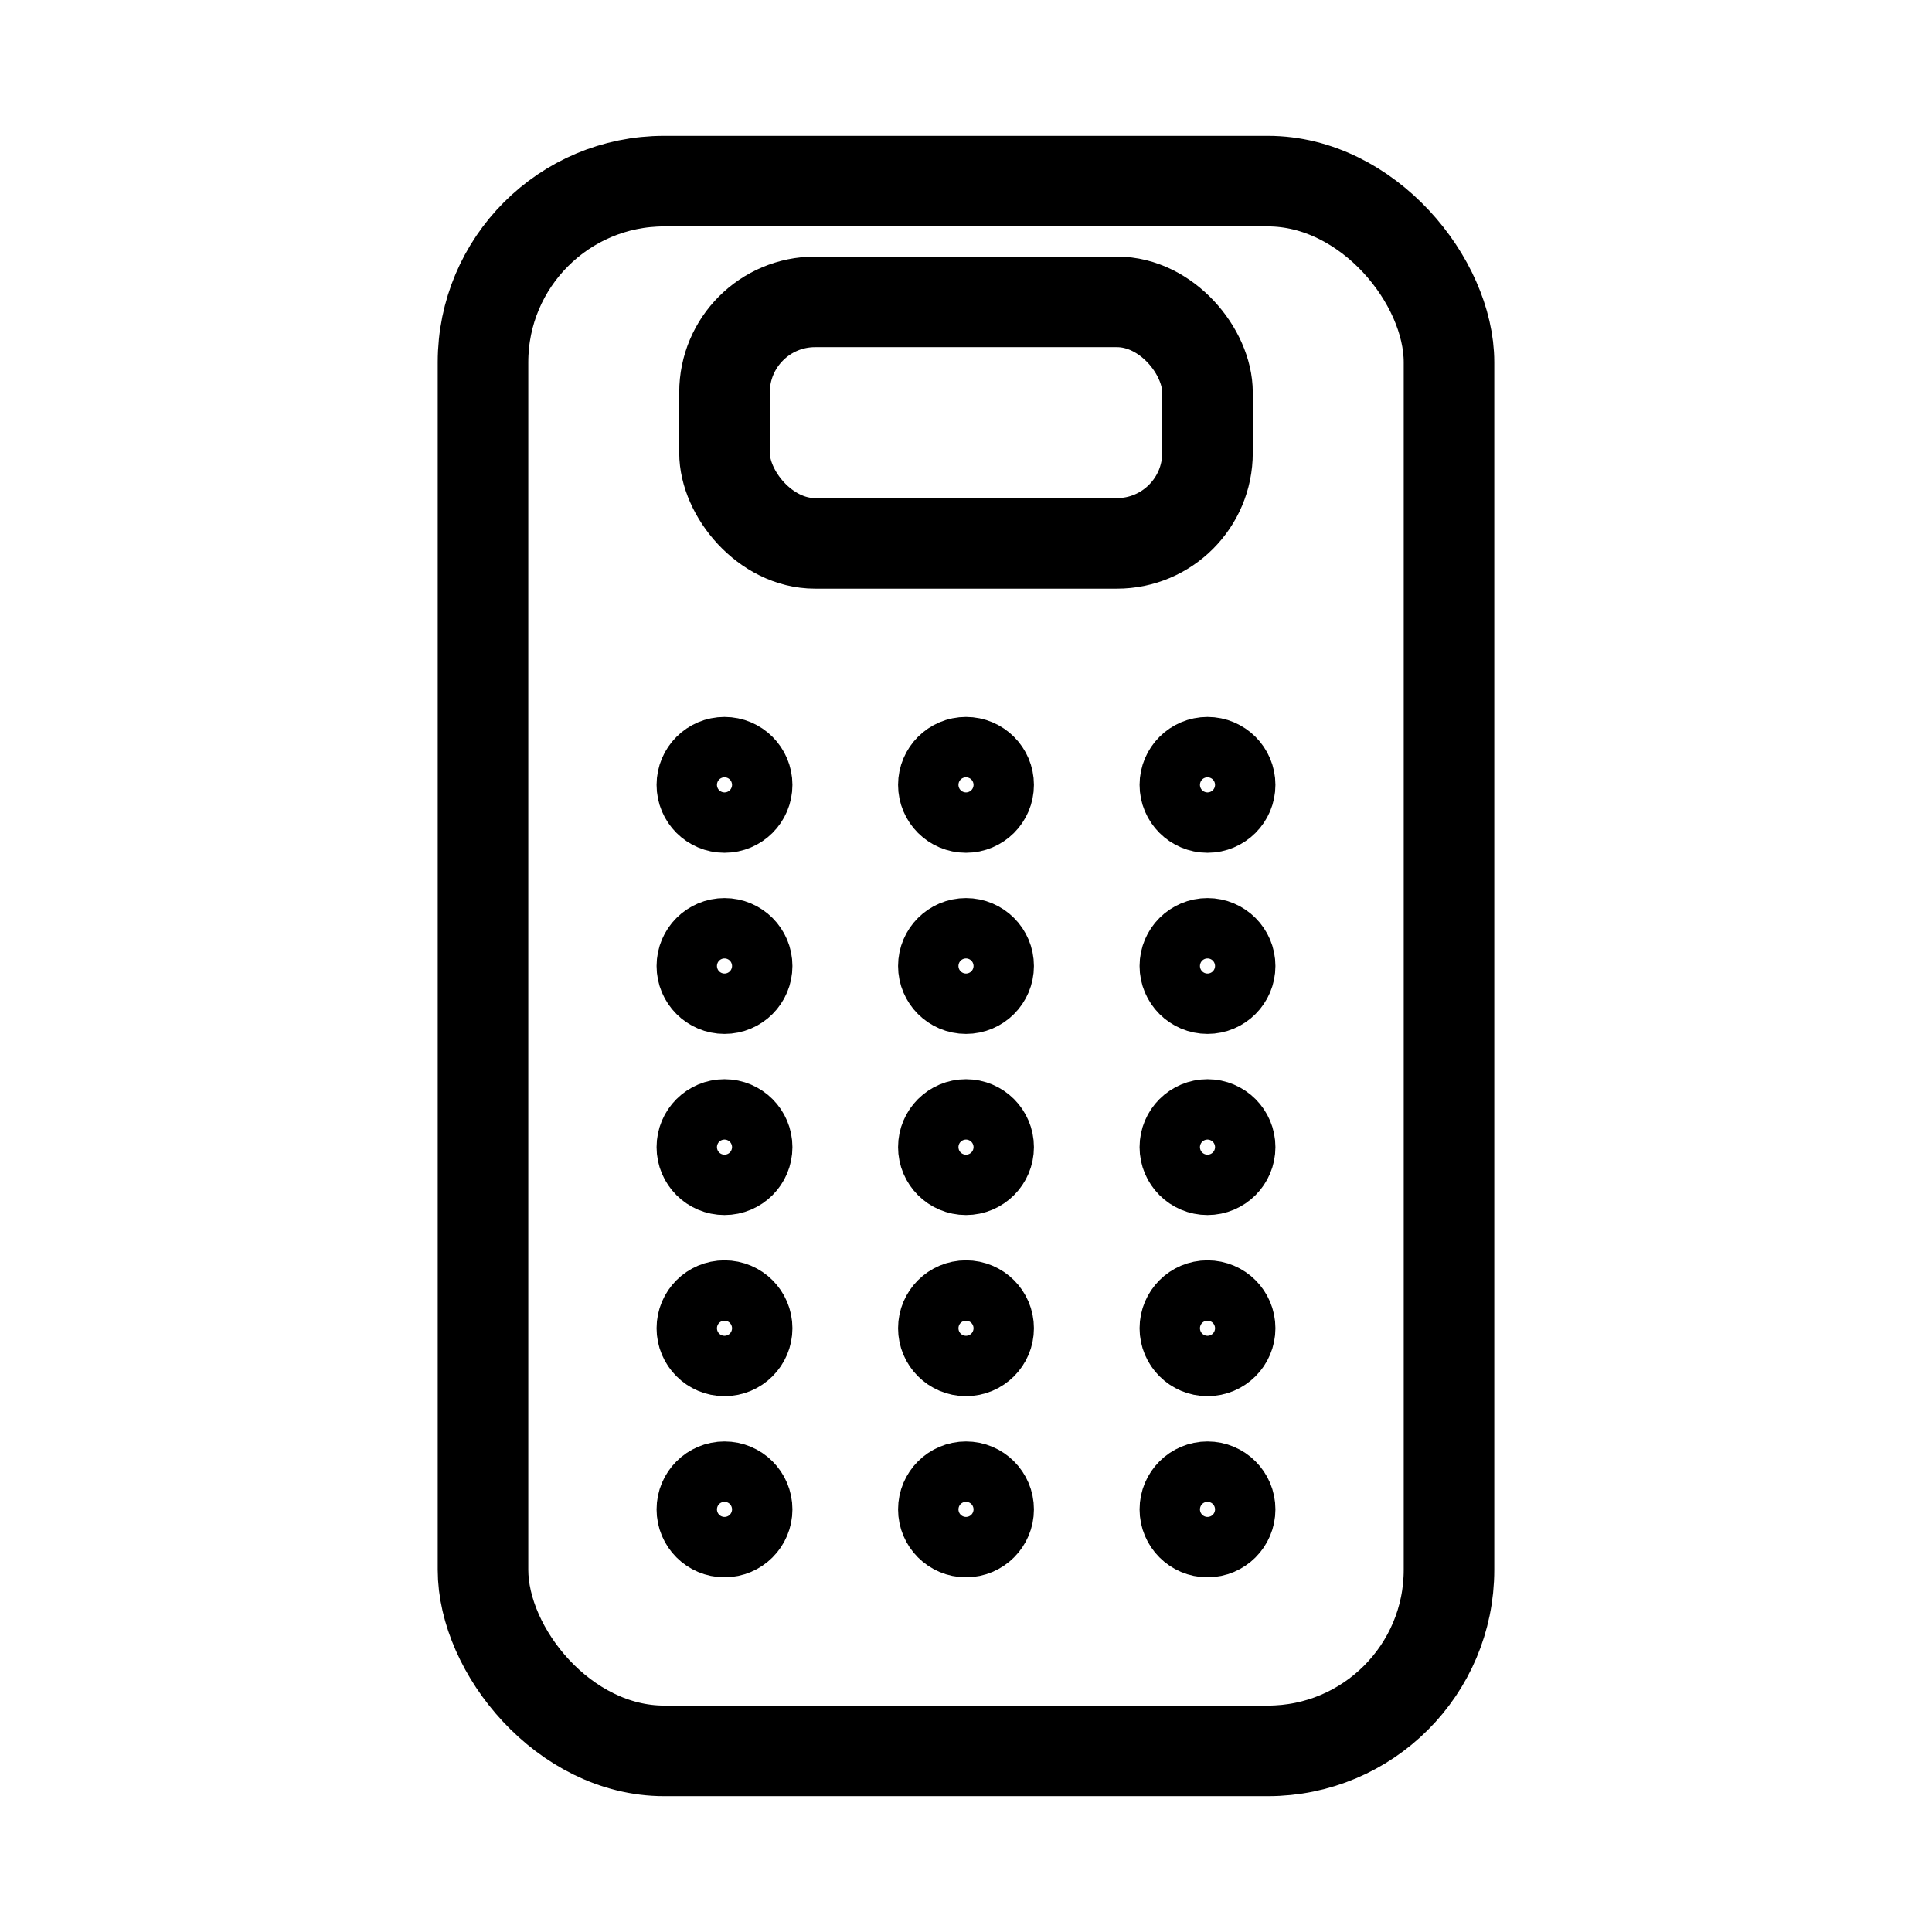
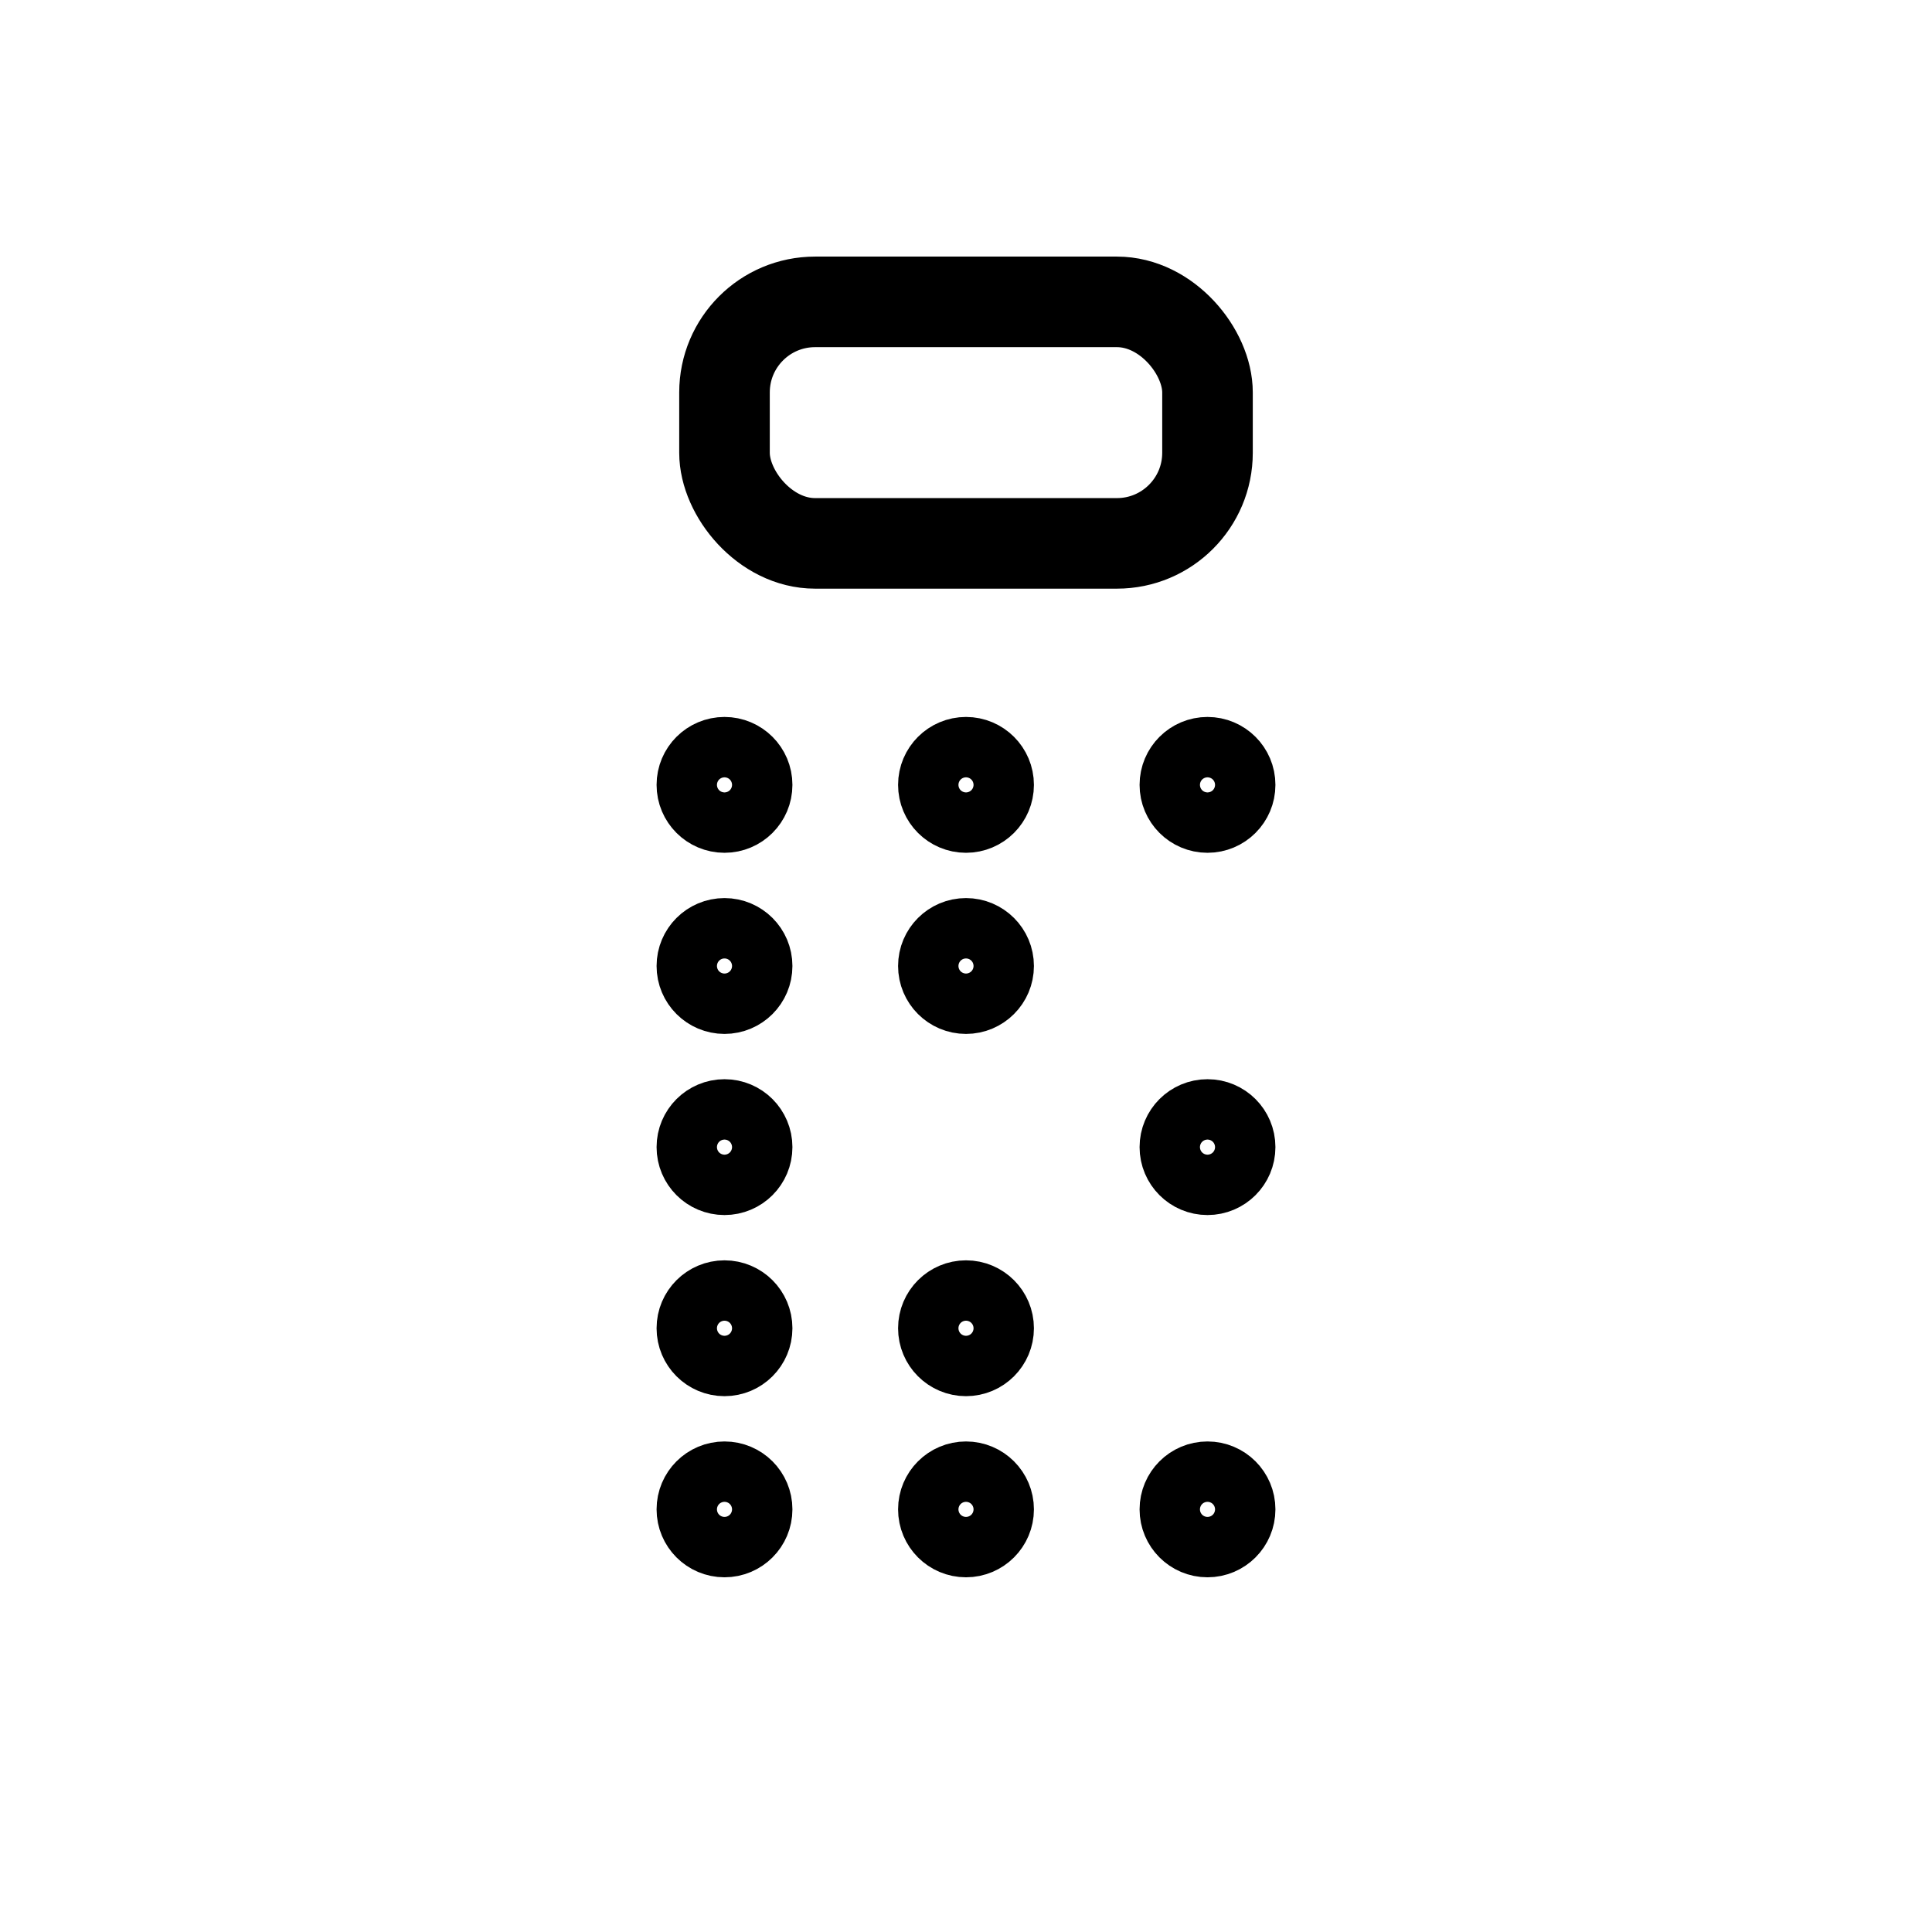
<svg xmlns="http://www.w3.org/2000/svg" viewBox="0 0 64 64">
  <g fill="none" stroke="#000" stroke-width="3" stroke-linecap="round" stroke-linejoin="round">
-     <rect x="16" y="6" width="32" height="52" rx="6" />
    <rect x="24" y="10" width="16" height="8" rx="3" />
    <g stroke-width="2.5">
      <circle cx="24" cy="26" r="1" />
      <circle cx="32" cy="26" r="1" />
      <circle cx="40" cy="26" r="1" />
      <circle cx="24" cy="32" r="1" />
      <circle cx="32" cy="32" r="1" />
-       <circle cx="40" cy="32" r="1" />
      <circle cx="24" cy="38" r="1" />
-       <circle cx="32" cy="38" r="1" />
      <circle cx="40" cy="38" r="1" />
      <circle cx="24" cy="44" r="1" />
      <circle cx="32" cy="44" r="1" />
-       <circle cx="40" cy="44" r="1" />
      <circle cx="24" cy="50" r="1" />
      <circle cx="32" cy="50" r="1" />
      <circle cx="40" cy="50" r="1" />
    </g>
  </g>
</svg>